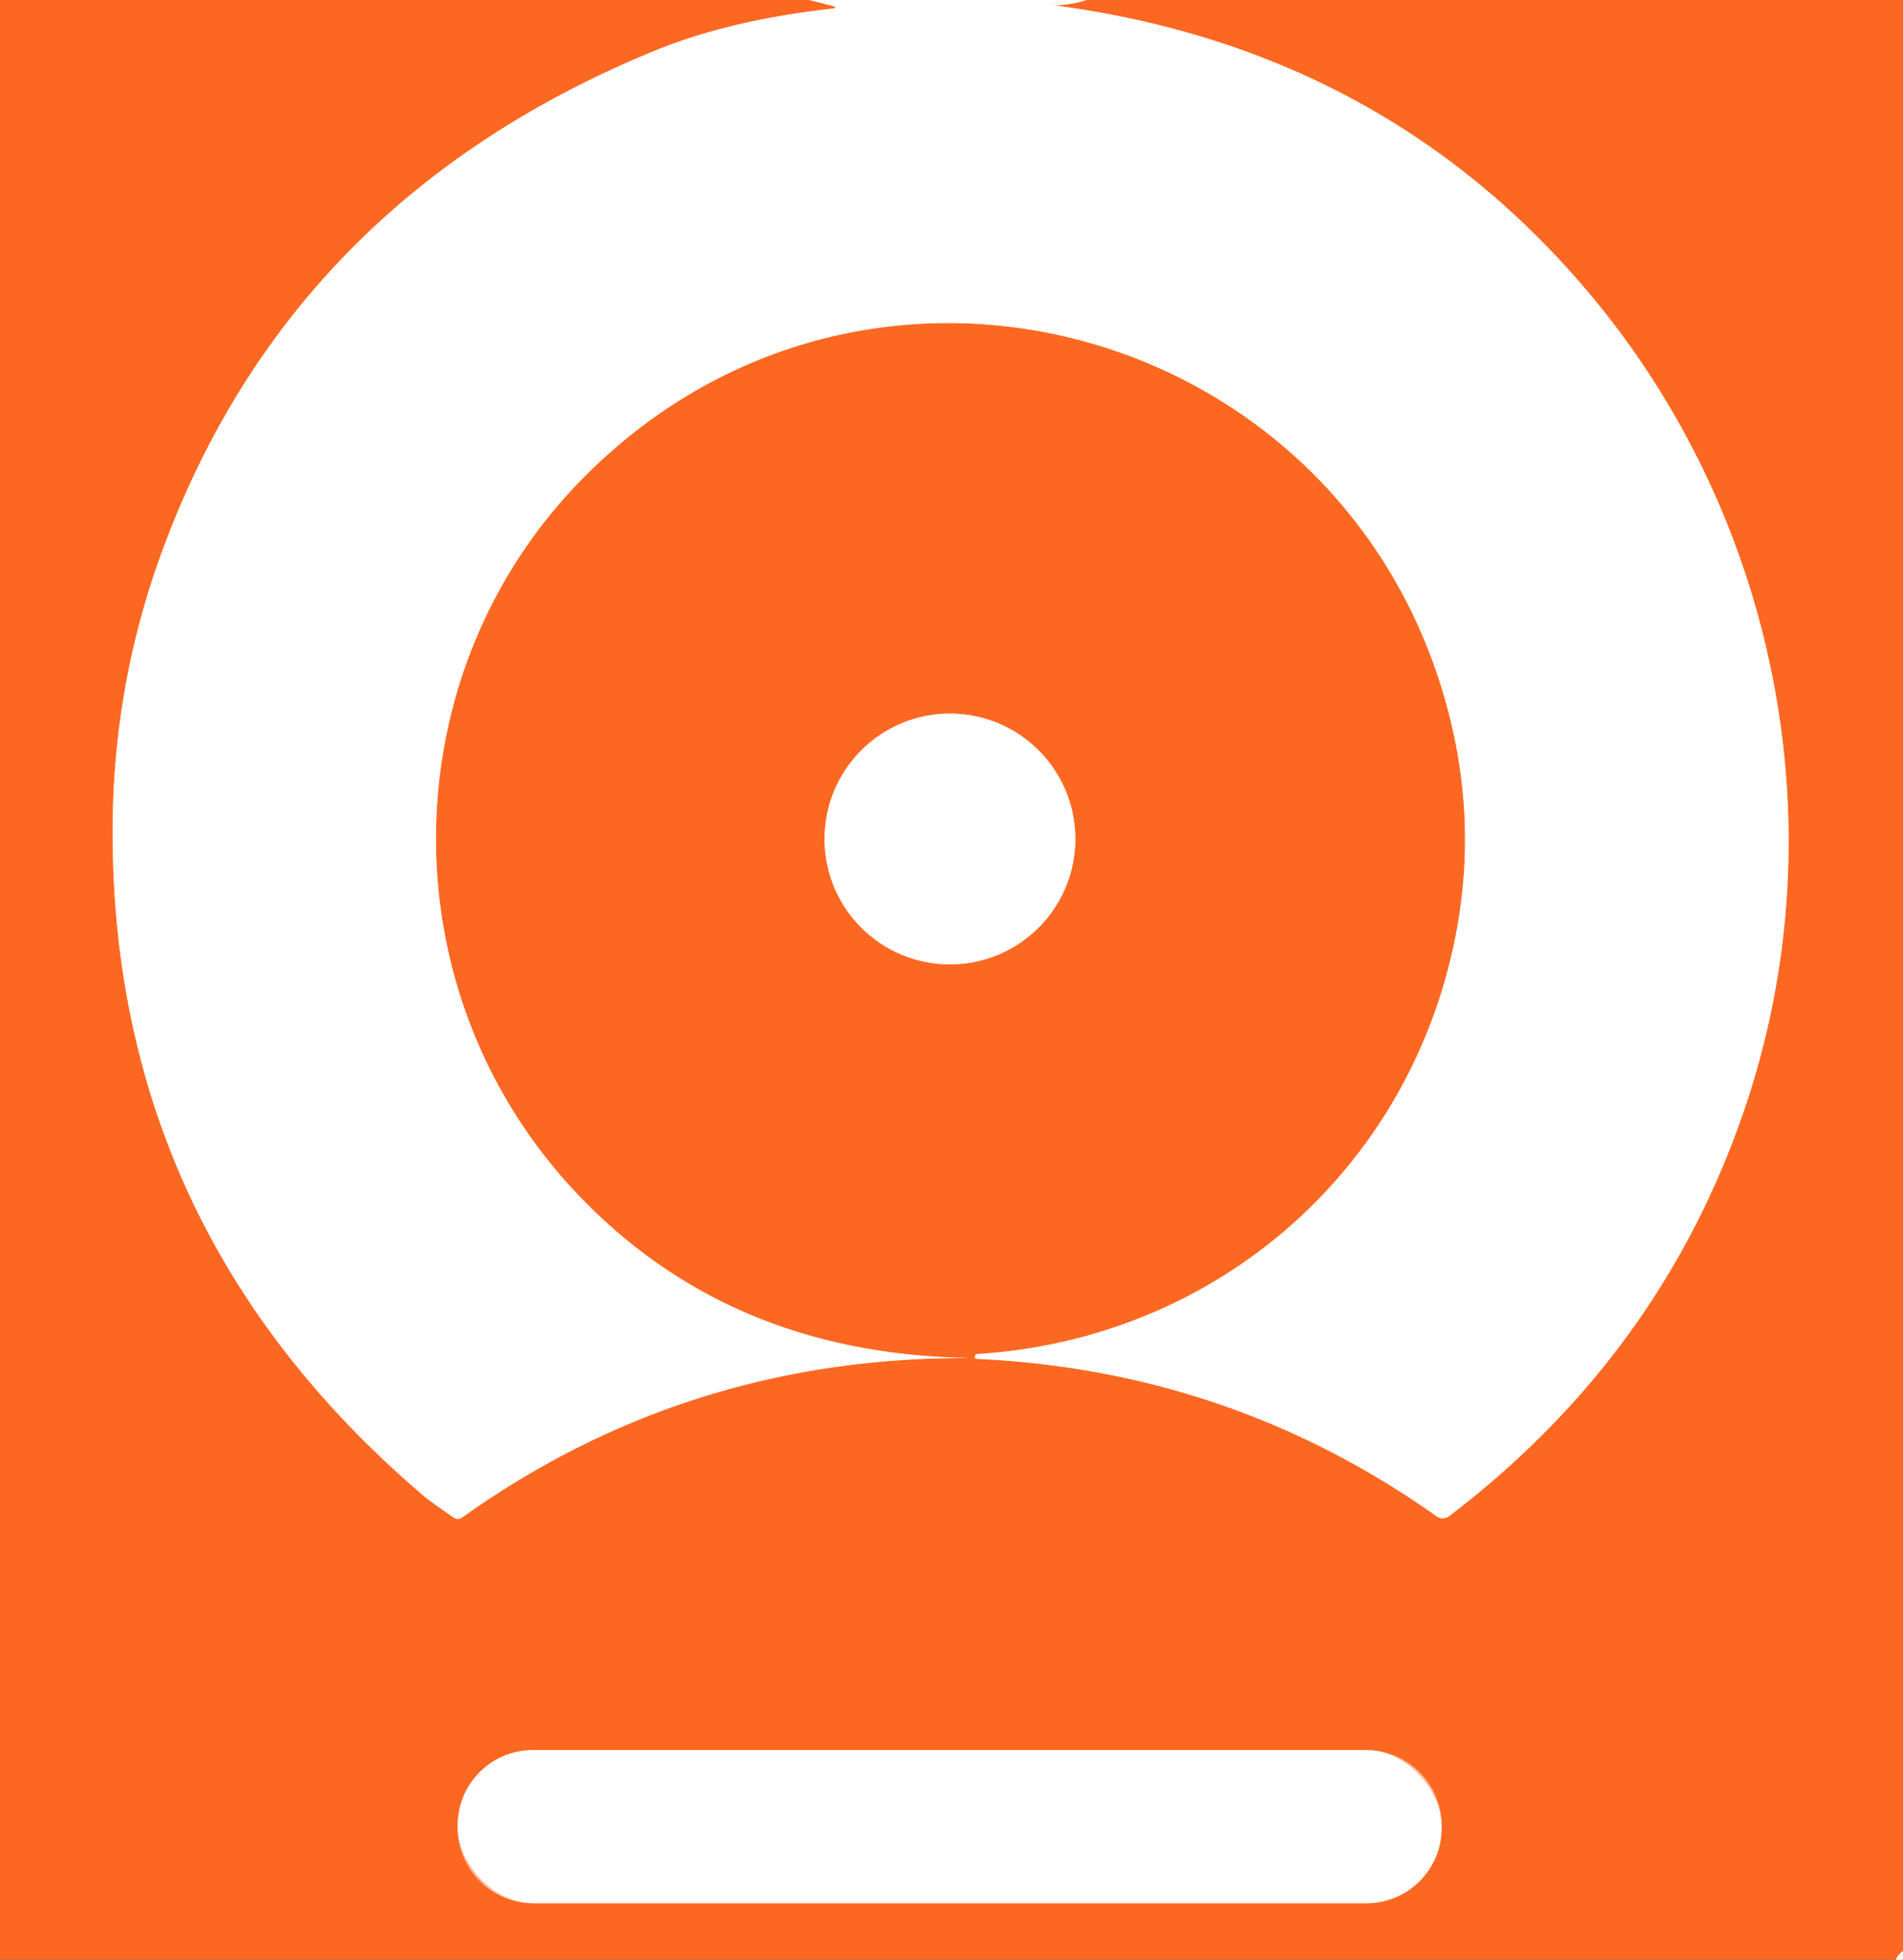
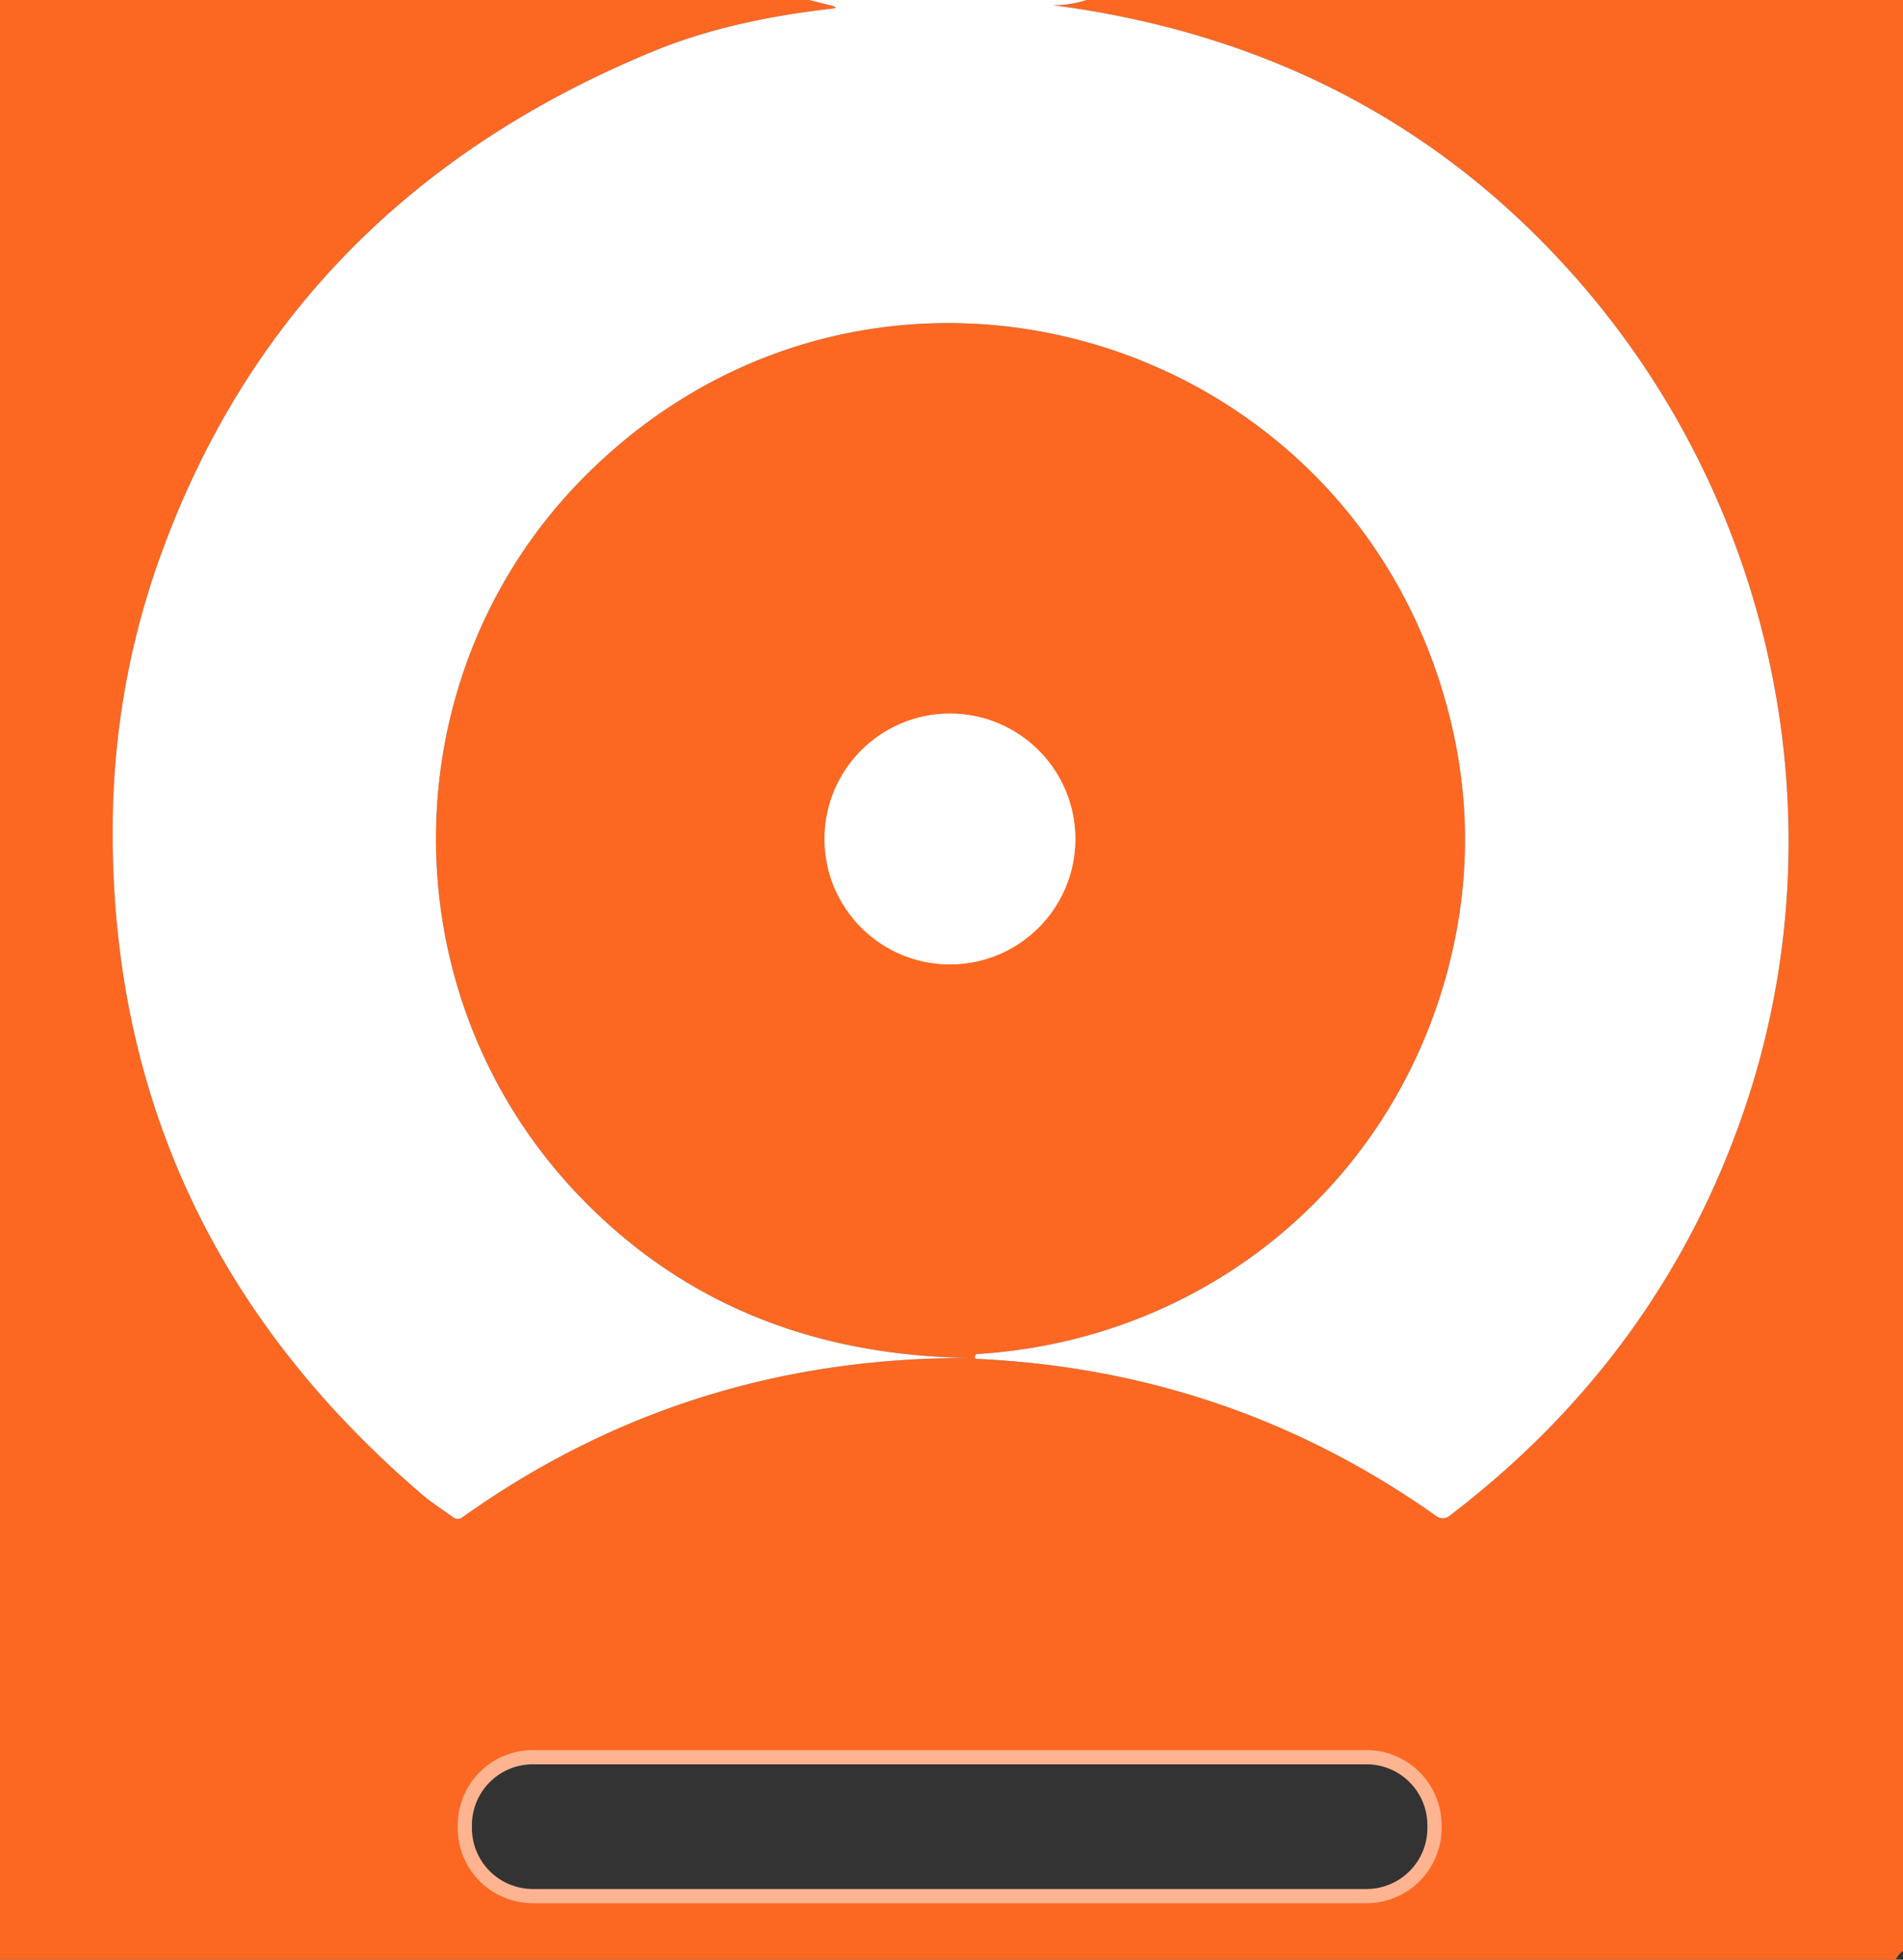
<svg xmlns="http://www.w3.org/2000/svg" version="1.1" viewBox="0.00 0.00 134.00 138.00">
  <rect x="0.00" y="0.00" width="134.00" height="138.00" fill="#333333" stroke="none" />
  <g stroke-width="2.00" fill="none" stroke-linecap="butt">
-     <path stroke="#feb491" vector-effect="non-scaling-stroke" d="   M 56.98 0.00   L 58.52 0.39   Q 59.14 0.55 58.50 0.62   Q 51.32 1.43 46.06 3.59   Q 20.33 14.16 11.30 39.14   Q 7.91 48.52 7.93 58.72   Q 7.98 86.76 29.92 105.41   Q 30.28 105.71 31.95 106.87   A 0.52 0.52 0.0 0 0 32.54 106.86   Q 48.35 95.58 68.12 95.63   L 68.13 95.63   L 68.13 95.62   Q 51.63 95.34 41.02 84.46   C 27.08 70.17 27.40 47.39 41.14 33.58   C 61.41 13.19 95.47 23.08 102.16 50.81   Q 104.31 59.73 101.84 68.69   C 97.66 83.84 84.56 94.37 68.81 95.35   Q 68.69 95.36 68.65 95.52   L 68.65 95.53   Q 68.61 95.68 68.81 95.69   Q 86.69 96.52 101.15 106.77   A 0.76 0.76 0.0 0 0 102.06 106.75   Q 116.81 95.50 122.72 78.45   C 129.64 58.52 125.18 36.27 111.67 20.38   Q 97.14 3.29 73.88 0.33   Q 73.88 0.34 73.88 0.35   Q 73.88 0.36 73.89 0.36   Q 75.27 0.41 76.51 0.00" />
-     <path stroke="#feb491" vector-effect="non-scaling-stroke" d="   M 134.00 137.38   Q 133.59 137.71 133.51 138.00" />
    <path stroke="#feb491" vector-effect="non-scaling-stroke" d="   M 75.72 59.08   A 8.83 8.83 0.0 0 0 66.89 50.25   A 8.83 8.83 0.0 0 0 58.06 59.08   A 8.83 8.83 0.0 0 0 66.89 67.91   A 8.83 8.83 0.0 0 0 75.72 59.08" />
    <path stroke="#feb491" vector-effect="non-scaling-stroke" d="   M 101.51 128.53   A 5.29 5.29 0.0 0 0 96.22 123.24   L 37.52 123.24   A 5.29 5.29 0.0 0 0 32.23 128.53   L 32.23 128.73   A 5.29 5.29 0.0 0 0 37.52 134.02   L 96.22 134.02   A 5.29 5.29 0.0 0 0 101.51 128.73   L 101.51 128.53" />
  </g>
  <path fill="#fc6822" d="   M 56.98 0.00   L 58.52 0.39   Q 59.14 0.55 58.50 0.62   Q 51.32 1.43 46.06 3.59   Q 20.33 14.16 11.30 39.14   Q 7.91 48.52 7.93 58.72   Q 7.98 86.76 29.92 105.41   Q 30.28 105.71 31.95 106.87   A 0.52 0.52 0.0 0 0 32.54 106.86   Q 48.35 95.58 68.12 95.63   L 68.13 95.63   L 68.13 95.62   Q 51.63 95.34 41.02 84.46   C 27.08 70.17 27.40 47.39 41.14 33.58   C 61.41 13.19 95.47 23.08 102.16 50.81   Q 104.31 59.73 101.84 68.69   C 97.66 83.84 84.56 94.37 68.81 95.35   Q 68.69 95.36 68.65 95.52   L 68.65 95.53   Q 68.61 95.68 68.81 95.69   Q 86.69 96.52 101.15 106.77   A 0.76 0.76 0.0 0 0 102.06 106.75   Q 116.81 95.50 122.72 78.45   C 129.64 58.52 125.18 36.27 111.67 20.38   Q 97.14 3.29 73.88 0.33   Q 73.88 0.34 73.88 0.35   Q 73.88 0.36 73.89 0.36   Q 75.27 0.41 76.51 0.00   L 134.00 0.00   L 134.00 137.38   Q 133.59 137.71 133.51 138.00   L 0.00 138.00   L 0.00 0.00   L 56.98 0.00   Z   M 75.72 59.08   A 8.83 8.83 0.0 0 0 66.89 50.25   A 8.83 8.83 0.0 0 0 58.06 59.08   A 8.83 8.83 0.0 0 0 66.89 67.91   A 8.83 8.83 0.0 0 0 75.72 59.08   Z   M 101.51 128.53   A 5.29 5.29 0.0 0 0 96.22 123.24   L 37.52 123.24   A 5.29 5.29 0.0 0 0 32.23 128.53   L 32.23 128.73   A 5.29 5.29 0.0 0 0 37.52 134.02   L 96.22 134.02   A 5.29 5.29 0.0 0 0 101.51 128.73   L 101.51 128.53   Z" />
  <path fill="#ffffff" d="   M 76.51 0.00   Q 75.27 0.41 73.89 0.36   Q 73.88 0.36 73.88 0.35   Q 73.88 0.34 73.88 0.33   Q 97.14 3.29 111.67 20.38   C 125.18 36.27 129.64 58.52 122.72 78.45   Q 116.81 95.50 102.06 106.75   A 0.76 0.76 0.0 0 1 101.15 106.77   Q 86.69 96.52 68.81 95.69   Q 68.61 95.68 68.65 95.53   L 68.65 95.52   Q 68.69 95.36 68.81 95.35   C 84.56 94.37 97.66 83.84 101.84 68.69   Q 104.31 59.73 102.16 50.81   C 95.47 23.08 61.41 13.19 41.14 33.58   C 27.40 47.39 27.08 70.17 41.02 84.46   Q 51.63 95.34 68.13 95.62   L 68.13 95.63   L 68.12 95.63   Q 48.35 95.58 32.54 106.86   A 0.52 0.52 0.0 0 1 31.95 106.87   Q 30.28 105.71 29.92 105.41   Q 7.98 86.76 7.93 58.72   Q 7.91 48.52 11.30 39.14   Q 20.33 14.16 46.06 3.59   Q 51.32 1.43 58.50 0.62   Q 59.14 0.55 58.52 0.39   L 56.98 0.00   L 76.51 0.00   Z" />
  <circle fill="#ffffff" cx="66.89" cy="59.08" r="8.83" />
-   <rect fill="#ffffff" x="32.23" y="123.24" width="69.28" height="10.78" rx="5.29" />
-   <path fill="#ffffff" d="   M 134.00 137.38   L 134.00 138.00   L 133.51 138.00   Q 133.59 137.71 134.00 137.38   Z" />
</svg>